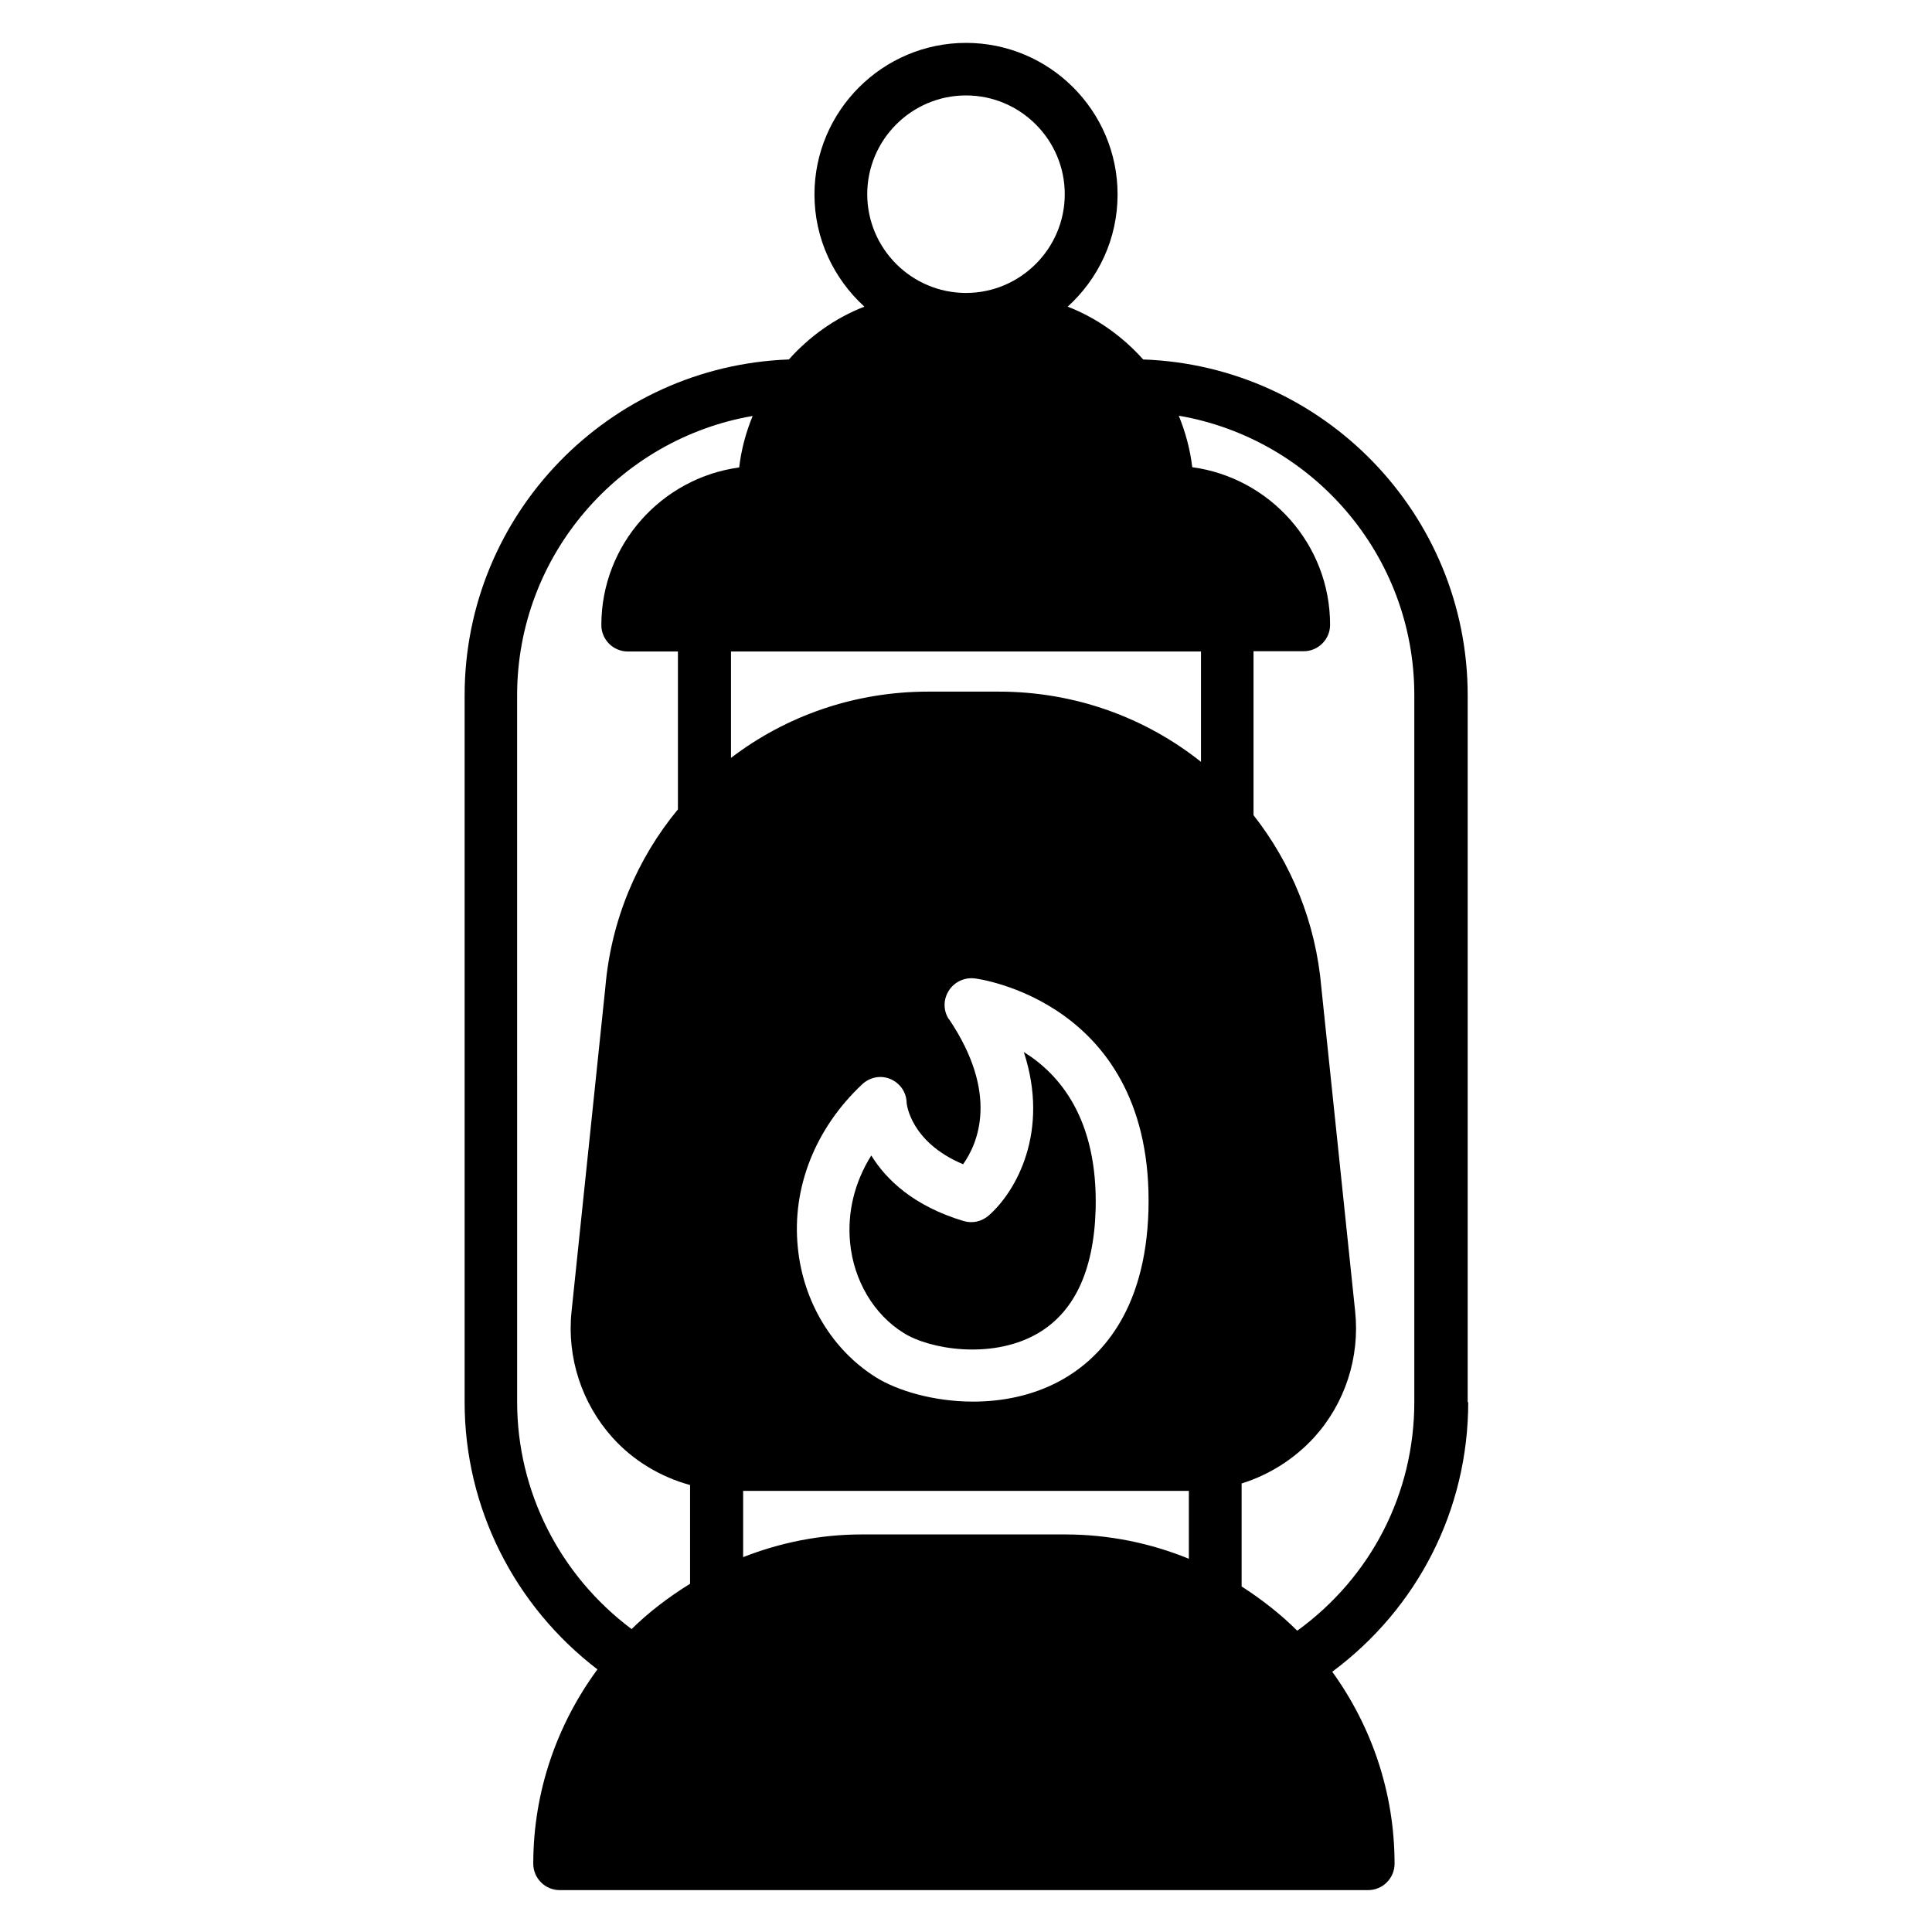
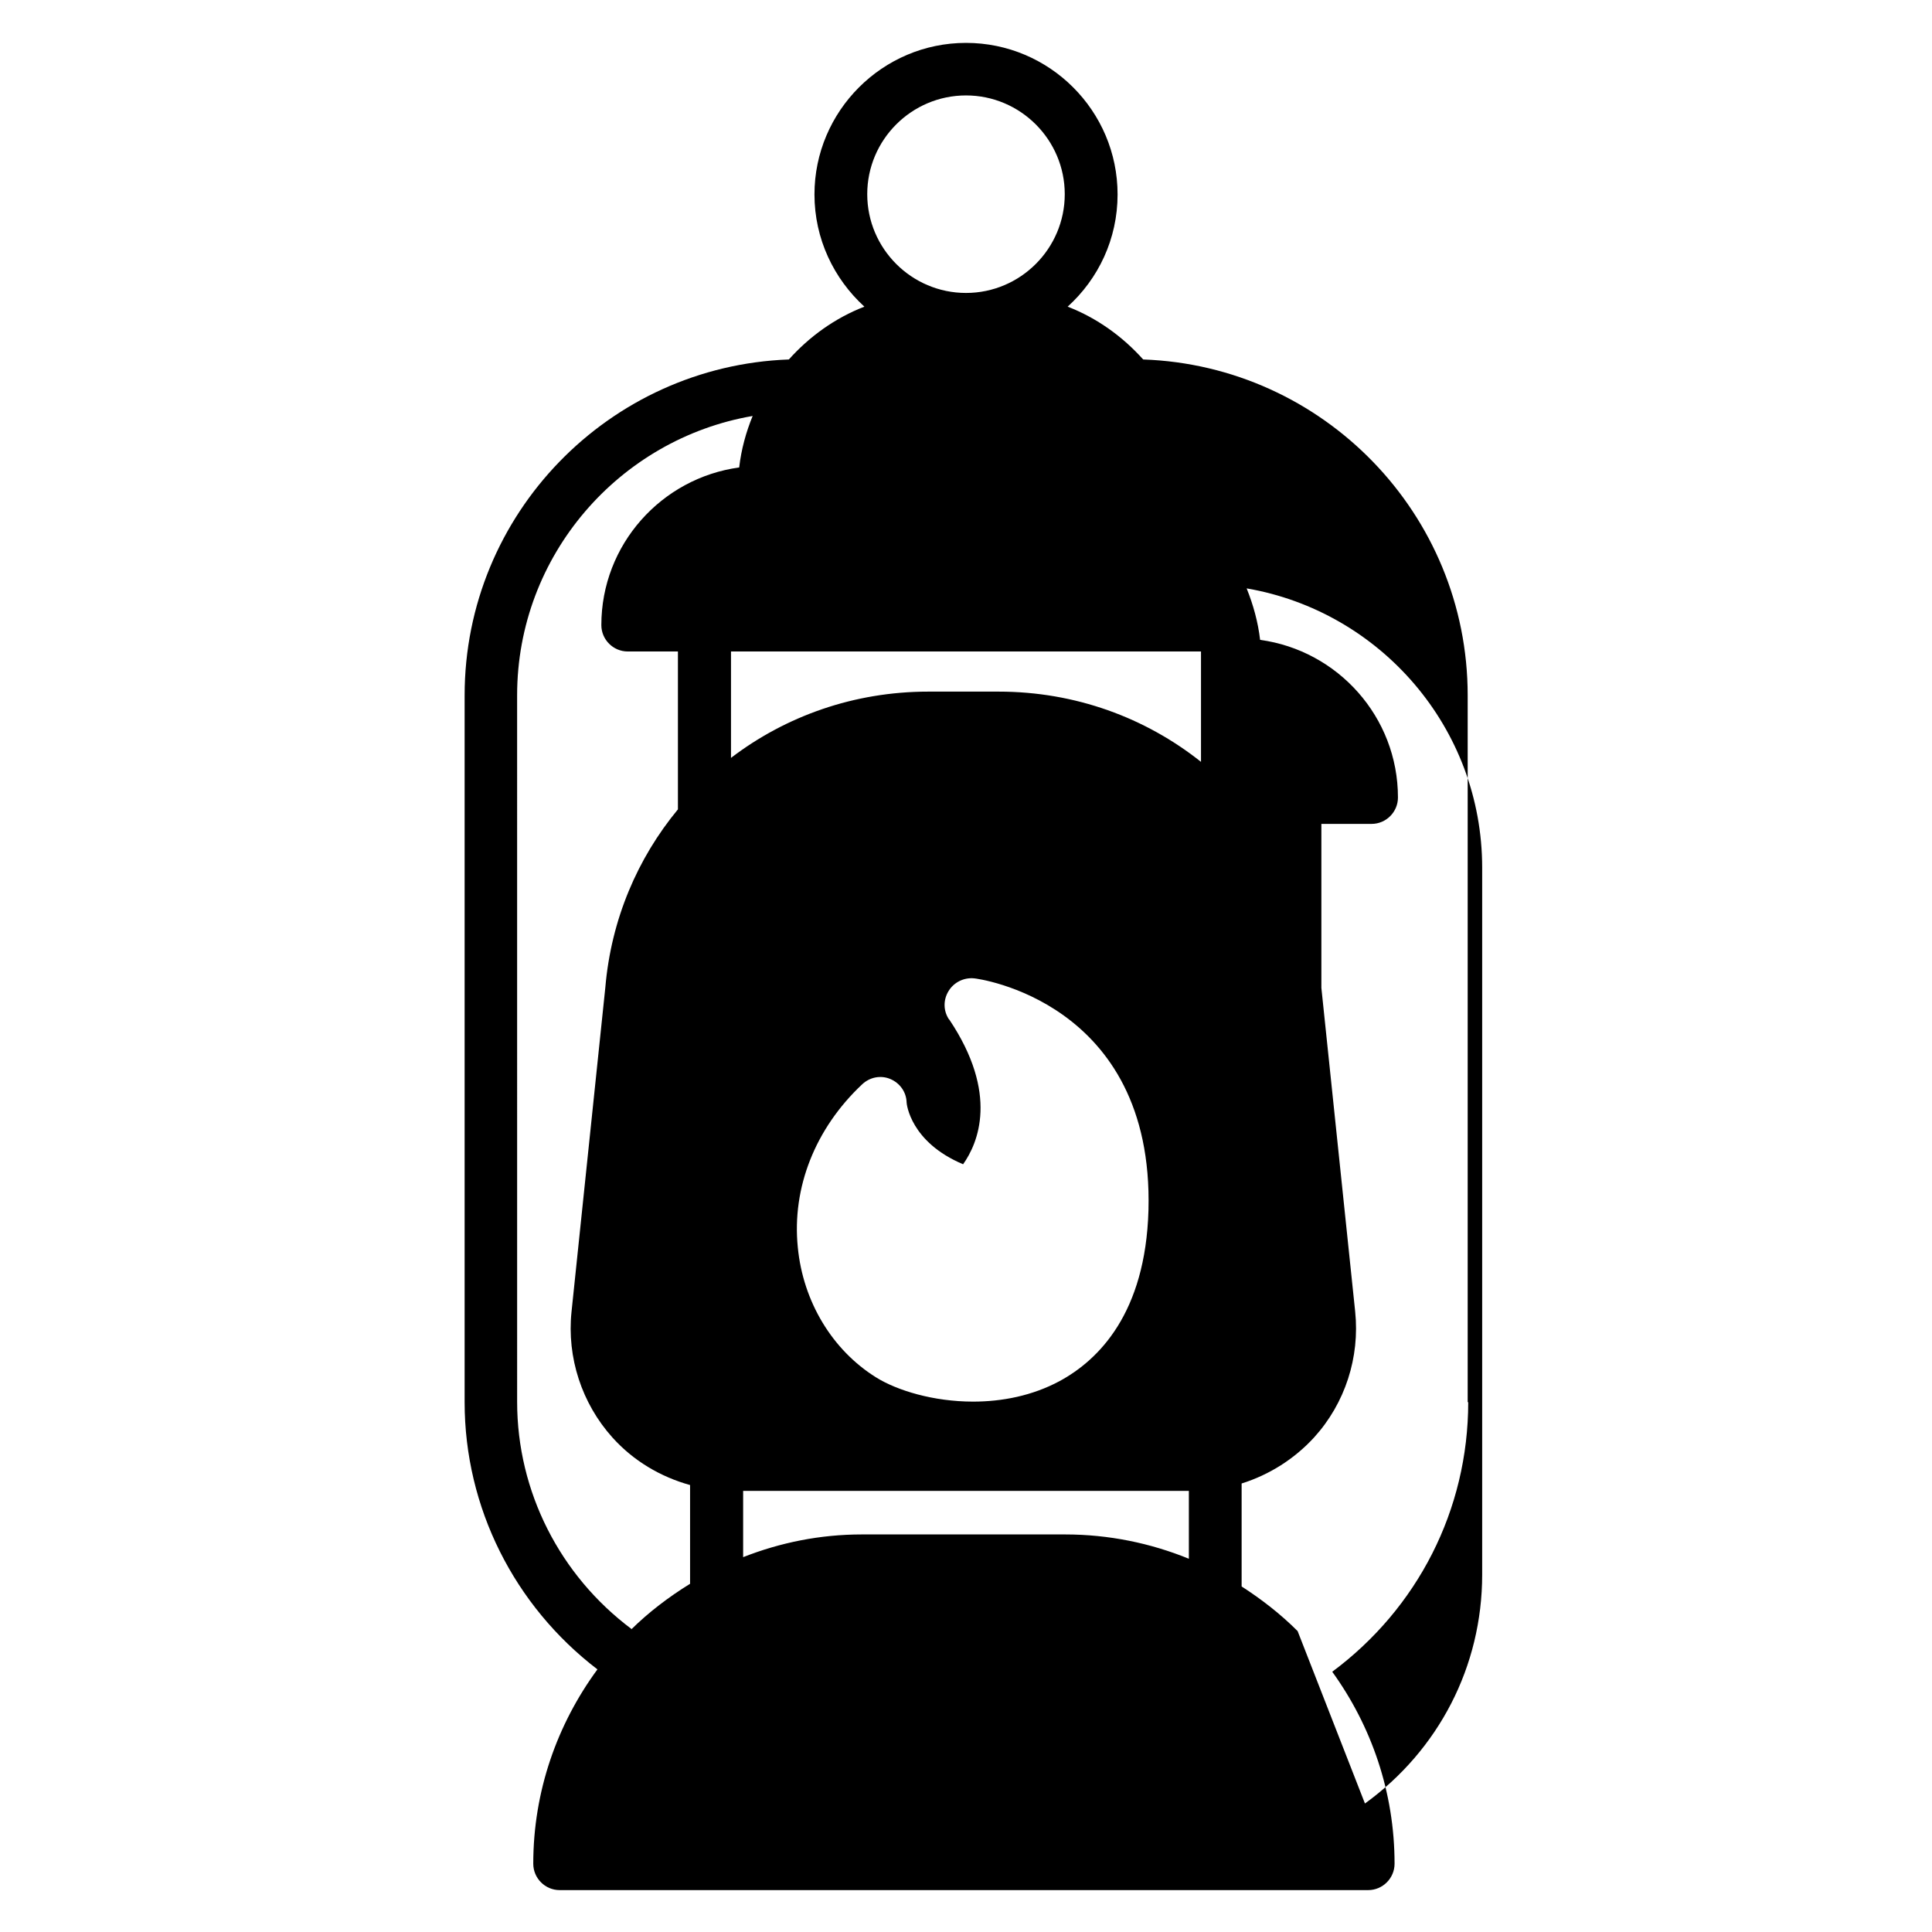
<svg xmlns="http://www.w3.org/2000/svg" fill="#000000" width="800px" height="800px" version="1.1" viewBox="144 144 512 512">
  <g>
-     <path d="m374.88 450.24c-4.41 7.066-6.367 14.973-5.598 23.09 0.98 10.078 6.297 19.031 14.203 23.93 6.926 4.34 22.883 6.926 34.707 0.559 10.285-5.527 15.676-16.723 16.164-33.309 0.629-24.07-9.656-35.895-19.031-41.703 6.926 21.133-2.098 37.016-9.305 43.312-1.82 1.609-4.34 2.168-6.648 1.469-13.297-3.988-20.504-10.984-24.422-17.285z" />
-     <path d="m532.95 515.59v-187.32c0-48.07-38.277-87.328-85.996-89.008-5.457-6.086-12.246-10.984-20.012-13.996 8.117-7.348 13.227-17.914 13.227-29.738 0-22.18-18.055-40.164-40.164-40.164-22.113 0-40.164 18.055-40.164 40.164 0 11.754 5.109 22.32 13.227 29.738-7.766 3.008-14.555 7.906-20.012 13.996-47.652 1.75-85.926 40.934-85.926 89.008v187.32c0 27.918 13.156 53.949 35.195 70.812-10.637 14.484-17.004 32.258-17.004 51.5 0 3.848 3.148 6.996 6.996 6.996h214.26c3.848 0 6.996-3.148 6.996-6.996 0-18.961-6.156-36.527-16.516-50.871 22.602-16.793 36.035-42.895 36.035-71.441zm-132.95-346.3c14.414 0 26.172 11.754 26.172 26.172 0 14.414-11.754 26.172-26.172 26.172-14.414 0-26.172-11.754-26.172-26.172 0-14.414 11.754-26.172 26.172-26.172zm62.277 147.29v29.32c-14.695-11.688-33.309-18.613-53.602-18.613h-18.684c-19.664 0-37.785 6.508-52.27 17.562v-28.199h124.55zm-66.754 97.613c-1.539-2.238-1.609-5.18-0.141-7.559 1.398-2.309 4.059-3.637 6.789-3.359 0.488 0 47.652 5.949 46.184 61.438-0.77 27.359-13.227 39.676-23.512 45.273-7.277 3.918-15.324 5.457-22.953 5.457-10.496 0-20.152-2.938-25.75-6.438-11.547-7.207-19.312-20.012-20.711-34.426-1.609-15.812 4.617-31.559 17.074-43.242 2.027-1.891 4.898-2.449 7.418-1.398s4.269 3.43 4.34 6.227c0 0.352 0.98 10.496 14.973 16.375 3.918-5.527 9.586-18.613-3.707-38.414zm-84.18 161.5c-18.961-14.203-30.297-36.387-30.297-60.176l-0.004-187.25c0-37.086 27.078-67.945 62.418-74.031-1.75 4.269-3.008 8.816-3.57 13.645-20.57 2.801-36.527 20.434-36.527 41.773 0 3.848 3.148 6.996 6.996 6.996h13.297v41.844c-10.707 12.945-17.703 29.18-19.242 47.23l-8.957 85.926c-1.258 12.105 2.731 24.281 10.848 33.309 5.527 6.156 12.734 10.426 20.57 12.594v26.172c-5.668 3.5-10.914 7.488-15.605 12.105zm147.71-18.613c-10.145-4.129-21.203-6.438-32.816-6.438h-53.809c-11.125 0-21.691 2.168-31.488 6.019v-17.562h118.12v18.055zm28.828 19.172c-4.477-4.477-9.516-8.398-14.836-11.824v-27.289c7.348-2.309 13.996-6.508 19.242-12.246 8.188-9.027 12.105-21.203 10.848-33.309l-8.957-85.789c-1.469-17.352-7.977-33.027-17.984-45.762v-43.453h13.297c3.848 0 6.996-3.148 6.996-6.996 0-21.344-15.953-38.977-36.527-41.773-0.559-4.758-1.82-9.305-3.57-13.645 35.406 6.086 62.418 36.945 62.418 74.031v187.32c0 24.352-11.547 46.531-31.066 60.668z" />
+     <path d="m532.95 515.59v-187.32c0-48.07-38.277-87.328-85.996-89.008-5.457-6.086-12.246-10.984-20.012-13.996 8.117-7.348 13.227-17.914 13.227-29.738 0-22.18-18.055-40.164-40.164-40.164-22.113 0-40.164 18.055-40.164 40.164 0 11.754 5.109 22.32 13.227 29.738-7.766 3.008-14.555 7.906-20.012 13.996-47.652 1.75-85.926 40.934-85.926 89.008v187.32c0 27.918 13.156 53.949 35.195 70.812-10.637 14.484-17.004 32.258-17.004 51.5 0 3.848 3.148 6.996 6.996 6.996h214.26c3.848 0 6.996-3.148 6.996-6.996 0-18.961-6.156-36.527-16.516-50.871 22.602-16.793 36.035-42.895 36.035-71.441zm-132.95-346.3c14.414 0 26.172 11.754 26.172 26.172 0 14.414-11.754 26.172-26.172 26.172-14.414 0-26.172-11.754-26.172-26.172 0-14.414 11.754-26.172 26.172-26.172zm62.277 147.29v29.32c-14.695-11.688-33.309-18.613-53.602-18.613h-18.684c-19.664 0-37.785 6.508-52.27 17.562v-28.199h124.55zm-66.754 97.613c-1.539-2.238-1.609-5.18-0.141-7.559 1.398-2.309 4.059-3.637 6.789-3.359 0.488 0 47.652 5.949 46.184 61.438-0.77 27.359-13.227 39.676-23.512 45.273-7.277 3.918-15.324 5.457-22.953 5.457-10.496 0-20.152-2.938-25.75-6.438-11.547-7.207-19.312-20.012-20.711-34.426-1.609-15.812 4.617-31.559 17.074-43.242 2.027-1.891 4.898-2.449 7.418-1.398s4.269 3.43 4.34 6.227c0 0.352 0.98 10.496 14.973 16.375 3.918-5.527 9.586-18.613-3.707-38.414zm-84.18 161.5c-18.961-14.203-30.297-36.387-30.297-60.176l-0.004-187.25c0-37.086 27.078-67.945 62.418-74.031-1.75 4.269-3.008 8.816-3.57 13.645-20.57 2.801-36.527 20.434-36.527 41.773 0 3.848 3.148 6.996 6.996 6.996h13.297v41.844c-10.707 12.945-17.703 29.18-19.242 47.23l-8.957 85.926c-1.258 12.105 2.731 24.281 10.848 33.309 5.527 6.156 12.734 10.426 20.57 12.594v26.172c-5.668 3.5-10.914 7.488-15.605 12.105zm147.71-18.613c-10.145-4.129-21.203-6.438-32.816-6.438h-53.809c-11.125 0-21.691 2.168-31.488 6.019v-17.562h118.12v18.055zm28.828 19.172c-4.477-4.477-9.516-8.398-14.836-11.824v-27.289c7.348-2.309 13.996-6.508 19.242-12.246 8.188-9.027 12.105-21.203 10.848-33.309l-8.957-85.789v-43.453h13.297c3.848 0 6.996-3.148 6.996-6.996 0-21.344-15.953-38.977-36.527-41.773-0.559-4.758-1.82-9.305-3.57-13.645 35.406 6.086 62.418 36.945 62.418 74.031v187.32c0 24.352-11.547 46.531-31.066 60.668z" />
  </g>
</svg>